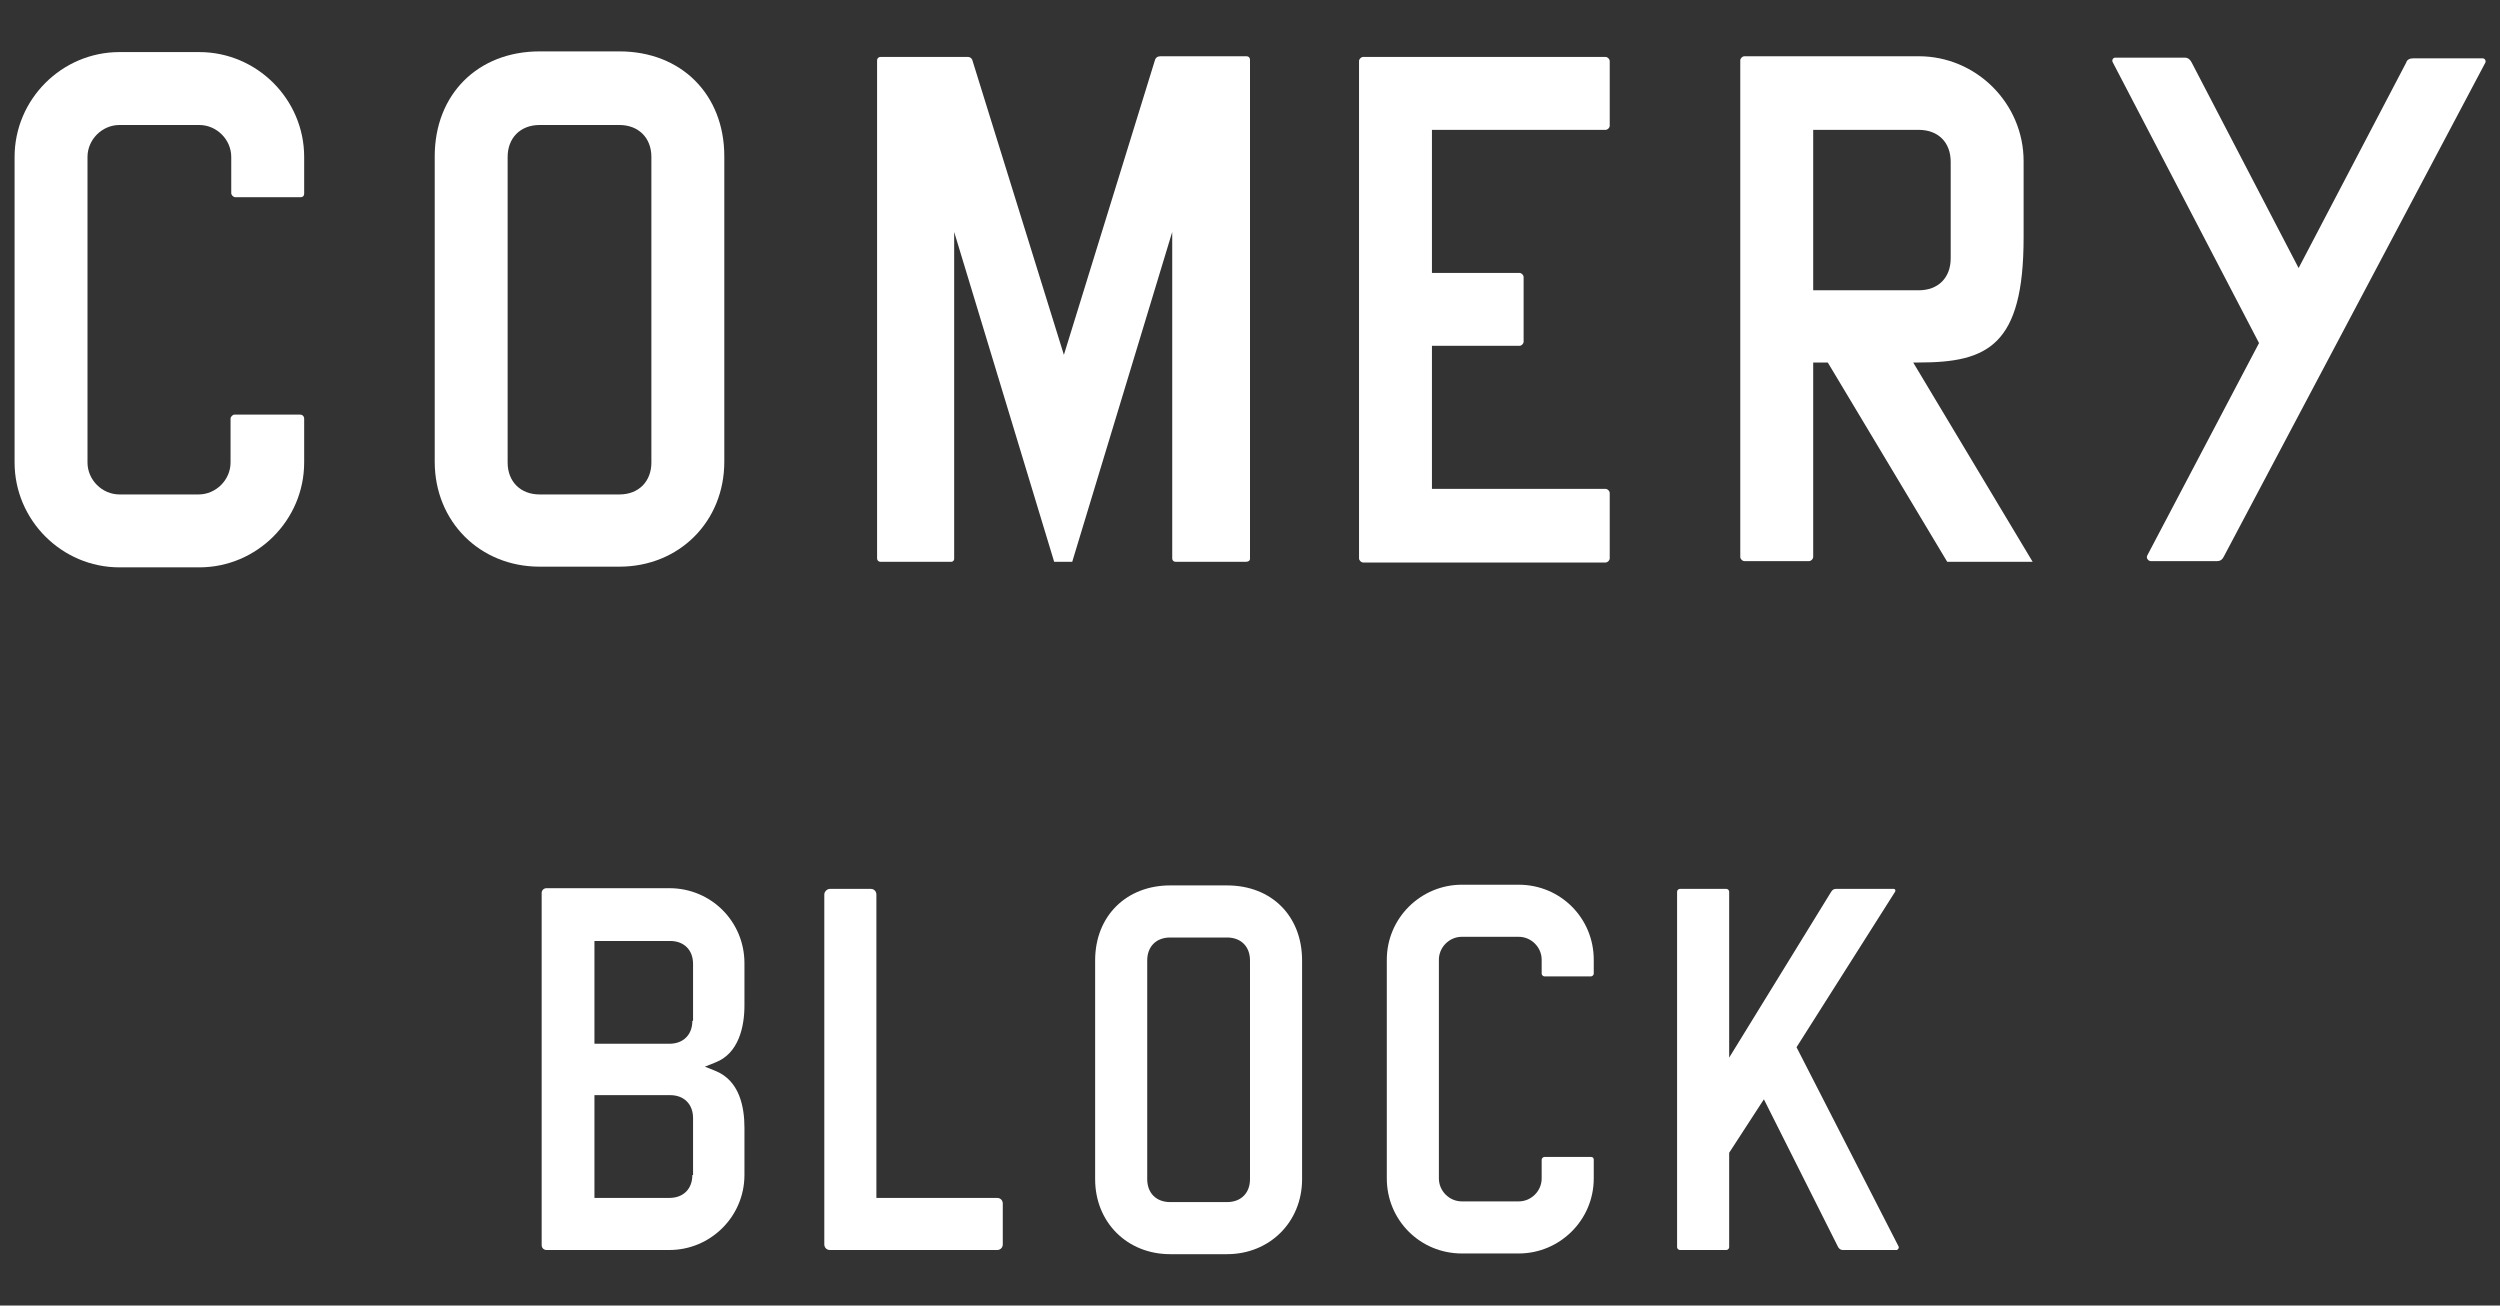
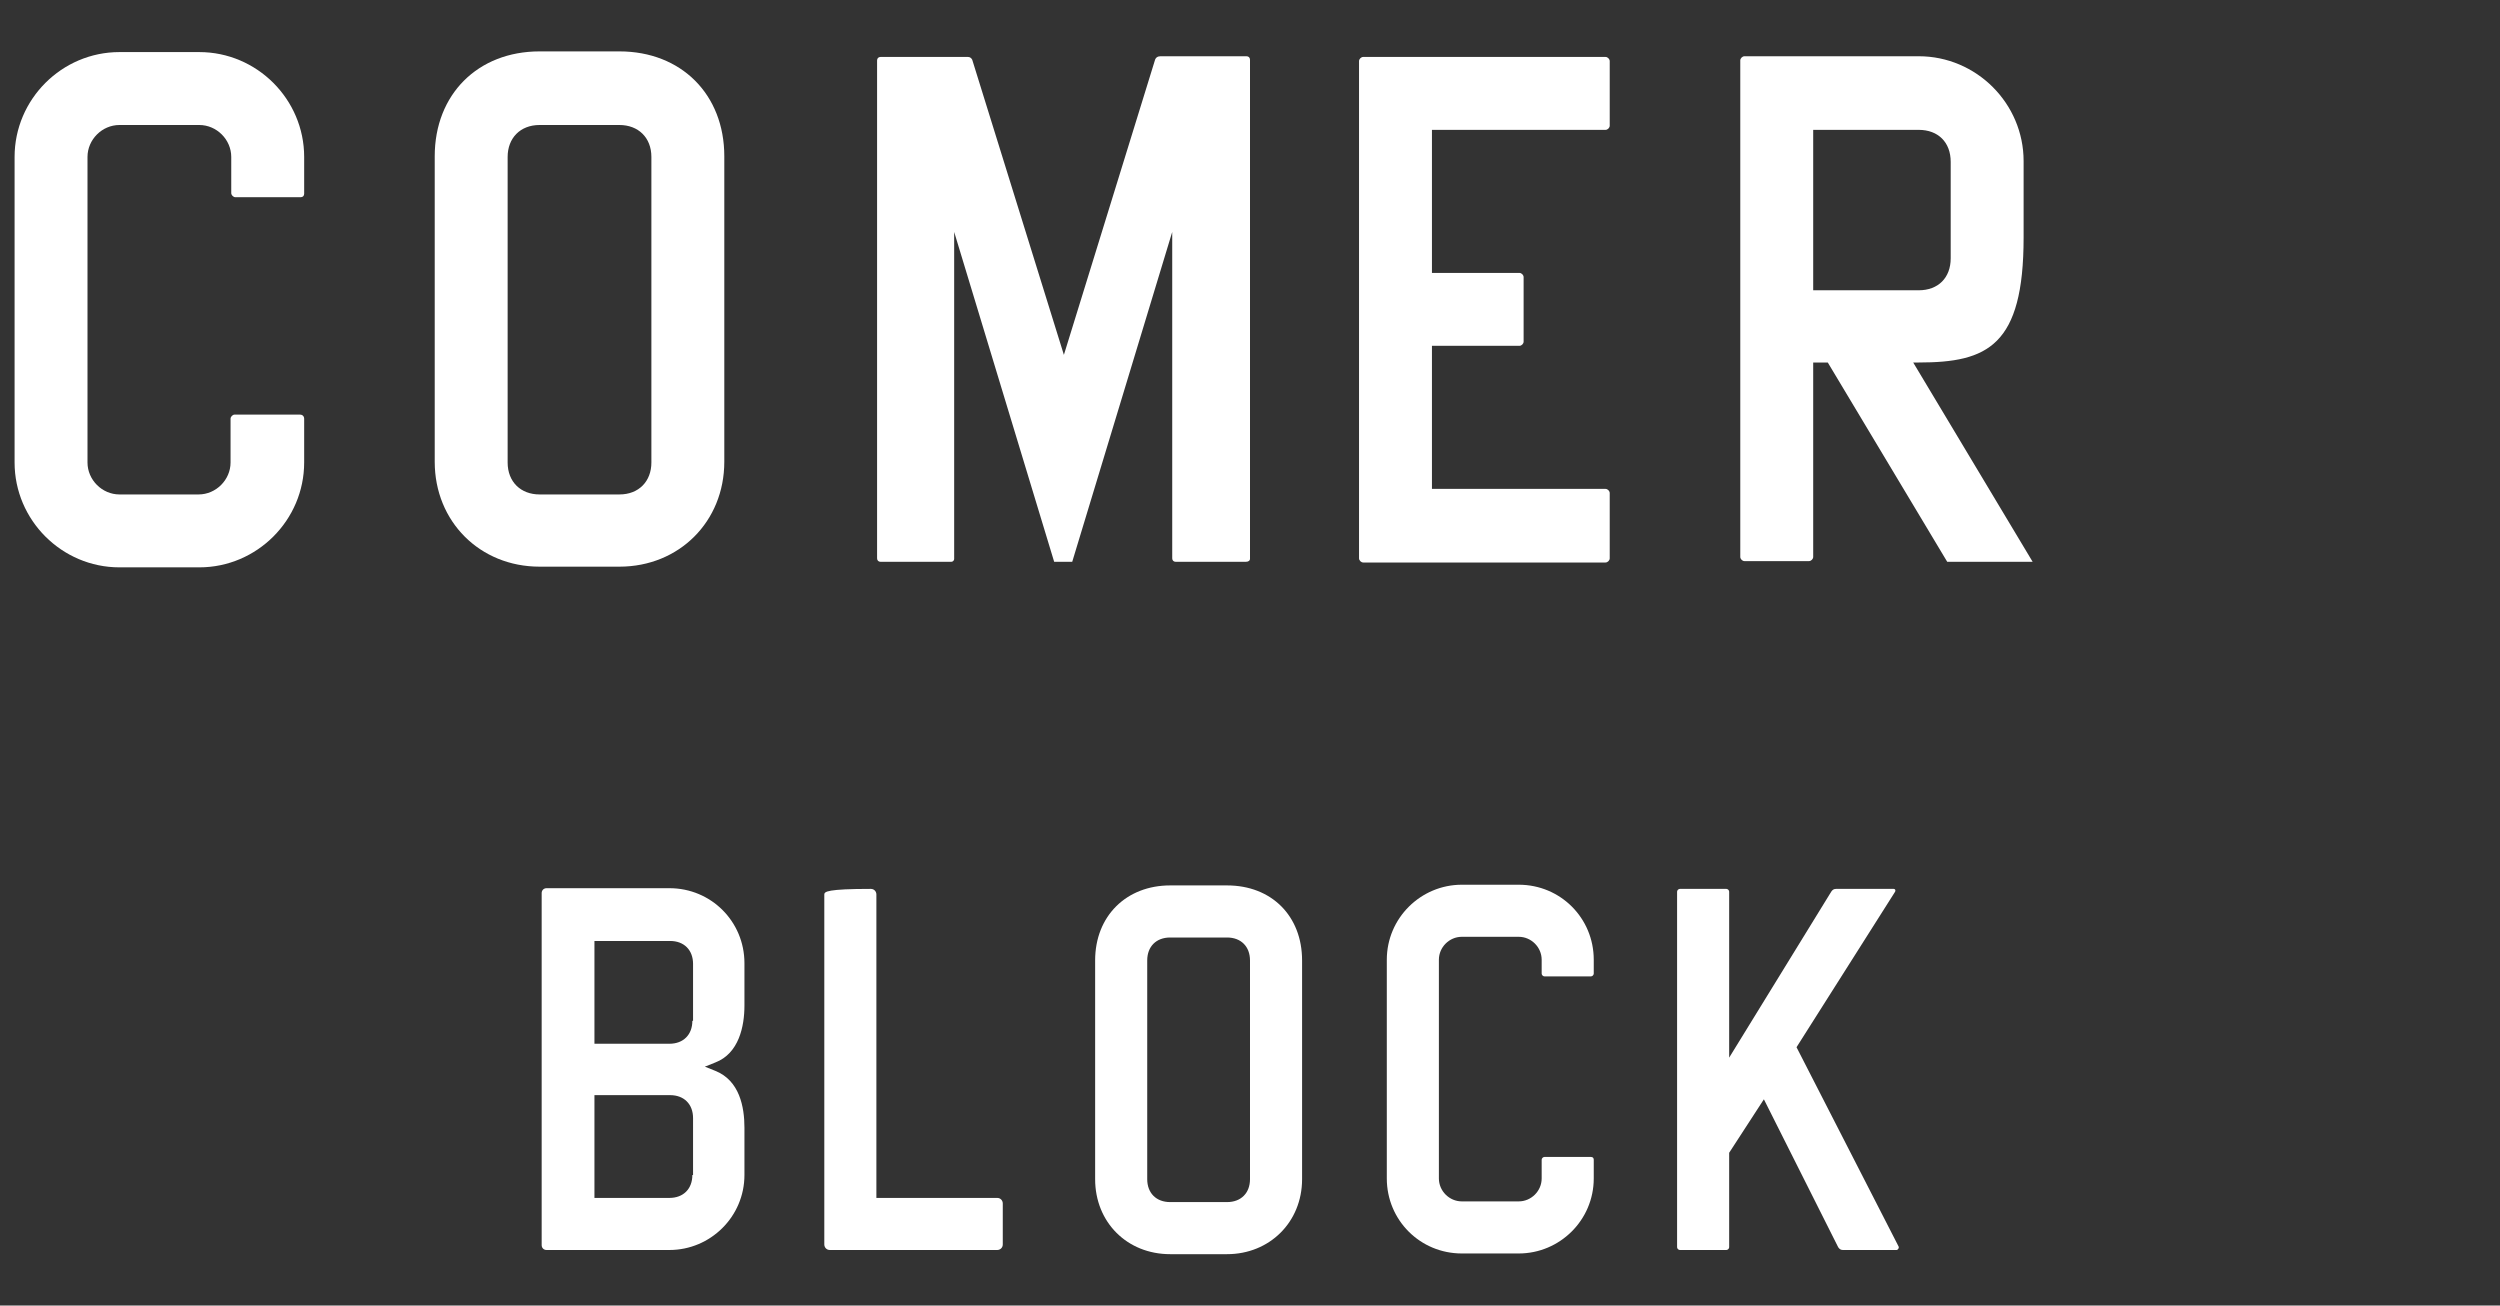
<svg xmlns="http://www.w3.org/2000/svg" version="1.1" id="Layer_1" x="0px" y="0px" viewBox="0 0 360 188" style="enable-background:new 0 0 360 188;" xml:space="preserve">
  <rect x="0" y="0" width="360" height="188" fill="#333333" stroke="none" />
  <style type="text/css">
	.st0{fill:#FFFFFF;}
</style>
  <g>
    <g>
      <path class="st0" d="M107.2,162.4c0-3-0.7-6.8-4.2-8.2l-1.5-0.6l1.5-0.6c3.4-1.3,4.2-5.2,4.2-8.2v-6.1c0-6-4.8-10.8-10.8-10.8    H78.7c-0.4,0-0.7,0.3-0.7,0.7v50.7c0,0.4,0.3,0.7,0.7,0.7h17.7c5.9,0,10.8-4.8,10.8-10.8V162.4z M99.7,169.2c0,2-1.3,3.3-3.3,3.3    H85.6v-14.8h10.9c2,0,3.3,1.3,3.3,3.3V169.2z M99.7,147c0,2-1.3,3.3-3.3,3.3H85.6v-14.8h10.9c2,0,3.3,1.3,3.3,3.3V147z" />
-       <path class="st0" d="M118.7,128.8v50.4c0,0.4,0.3,0.8,0.8,0.8h24.1c0.4,0,0.8-0.3,0.8-0.8v-5.9c0-0.4-0.3-0.8-0.8-0.8h-17.4v-43.7    c0-0.4-0.3-0.8-0.8-0.8h-5.9C119.1,128,118.7,128.4,118.7,128.8z" />
+       <path class="st0" d="M118.7,128.8v50.4c0,0.4,0.3,0.8,0.8,0.8h24.1c0.4,0,0.8-0.3,0.8-0.8v-5.9c0-0.4-0.3-0.8-0.8-0.8h-17.4v-43.7    c0-0.4-0.3-0.8-0.8-0.8C119.1,128,118.7,128.4,118.7,128.8z" />
      <path class="st0" d="M187.5,138.3c0-6.4-4.4-10.8-10.8-10.8h-8.2c-6.3,0-10.8,4.4-10.8,10.8v31.5c0,6.2,4.6,10.8,10.8,10.8h8.2    c6.1,0,10.8-4.6,10.8-10.8L187.5,138.3L187.5,138.3z M180,169.8c0,2-1.3,3.3-3.3,3.3h-8.2c-2,0-3.3-1.3-3.3-3.3v-31.5    c0-2,1.3-3.3,3.3-3.3h8.2c2,0,3.3,1.3,3.3,3.3V169.8z" />
      <path class="st0" d="M229.1,166.6h-6.7c-0.2,0-0.4,0.2-0.4,0.4v2.7c0,1.8-1.5,3.3-3.3,3.3h-8.2c-1.8,0-3.3-1.5-3.3-3.3v-31.5    c0-1.8,1.5-3.3,3.3-3.3h8.2c1.8,0,3.3,1.5,3.3,3.3v2c0,0.2,0.2,0.4,0.4,0.4h6.7c0.2,0,0.4-0.2,0.4-0.4v-2c0-6-4.8-10.8-10.8-10.8    h-8.2c-5.9,0-10.8,4.8-10.8,10.8v31.5c0,6,4.8,10.8,10.8,10.8h8.2c5.9,0,10.8-4.8,10.8-10.8V167    C229.5,166.8,229.4,166.6,229.1,166.6z" />
      <path class="st0" d="M265.4,180h7.7c0.2,0,0.4-0.3,0.3-0.5l-14.7-28.7l14.2-22.4c0.1-0.2,0-0.4-0.2-0.4h-8.3    c-0.3,0-0.5,0.1-0.7,0.4L249,152.3v-23.9c0-0.2-0.2-0.4-0.4-0.4h-6.7c-0.2,0-0.4,0.2-0.4,0.4v51.2c0,0.2,0.2,0.4,0.4,0.4h6.7    c0.2,0,0.4-0.2,0.4-0.4V166l5-7.7l10.7,21.3C264.9,179.9,265.1,180,265.4,180z" />
    </g>
    <g>
      <path class="st0" d="M43.2,59.7h-9.4c-0.3,0-0.6,0.3-0.6,0.6v6.3c0,2.5-2.1,4.6-4.6,4.6H17.2c-2.5,0-4.6-2.1-4.6-4.6v-44    c0-2.5,2.1-4.6,4.6-4.6h11.5c2.5,0,4.6,2.1,4.6,4.6v5.2c0,0.3,0.3,0.6,0.6,0.6h9.4c0.3,0,0.5-0.2,0.5-0.5v-5.3    c0-8.3-6.8-15.1-15.1-15.1H17.2c-8.3,0-15.1,6.8-15.1,15.1v44c0,8.3,6.8,15.1,15.1,15.1h11.5c8.3,0,15.1-6.8,15.1-15.1v-6.3    C43.8,59.9,43.5,59.7,43.2,59.7z" />
      <path class="st0" d="M104.3,22.5c0-8.9-6.2-15.1-15.1-15.1H77.7c-8.9,0-15.1,6.2-15.1,15.1v44c0,8.6,6.5,15.1,15.1,15.1h11.5    c8.6,0,15.1-6.5,15.1-15.1V22.5z M93.8,66.6c0,2.7-1.8,4.6-4.6,4.6H77.7c-2.7,0-4.6-1.8-4.6-4.6v-44c0-2.7,1.8-4.6,4.6-4.6h11.5    c2.7,0,4.6,1.8,4.6,4.6C93.8,22.5,93.8,66.6,93.8,66.6z" />
      <path class="st0" d="M180,80.5V8.6c0-0.3-0.2-0.5-0.5-0.5h-12.4c-0.4,0-0.7,0.2-0.8,0.6l-13.1,42.4L140,8.6    c-0.1-0.2-0.3-0.4-0.6-0.4h-12.6c-0.3,0-0.5,0.2-0.5,0.5v71.7c0,0.3,0.2,0.5,0.5,0.5H137c0.2,0,0.4-0.2,0.4-0.4V33.4l14.4,47.5    h1.3h1.3l14.4-47.5v47c0,0.3,0.2,0.5,0.5,0.5h10.1C179.8,80.9,180,80.7,180,80.5z" />
      <path class="st0" d="M231.8,18.1V8.8c0-0.3-0.3-0.6-0.6-0.6h-34.9c-0.3,0-0.6,0.3-0.6,0.6v71.6c0,0.3,0.3,0.6,0.6,0.6h34.9    c0.3,0,0.6-0.3,0.6-0.6V71c0-0.3-0.3-0.6-0.6-0.6h-25V49.8h12.6c0.3,0,0.6-0.3,0.6-0.6v-9.3c0-0.3-0.3-0.6-0.6-0.6h-12.6V18.7h25    C231.5,18.7,231.8,18.4,231.8,18.1z" />
      <path class="st0" d="M292.7,80.9l-17.2-28.7h0.8c9.9,0,15.1-2.4,15.1-18v-11c0-8.3-6.8-15.1-15.1-15.1h-25.1    c-0.3,0-0.6,0.3-0.6,0.6v71.5c0,0.3,0.3,0.6,0.6,0.6h9.3c0.3,0,0.6-0.3,0.6-0.6V52.2h2.1l17.2,28.7L292.7,80.9L292.7,80.9z     M261.1,18.7h15.2c2.8,0,4.6,1.8,4.6,4.6v13.9c0,2.8-1.8,4.6-4.6,4.6h-15.2V18.7z" />
-       <path class="st0" d="M346.5,9L331,38.6L315.6,9c-0.2-0.4-0.5-0.7-1-0.7h-10c-0.3,0-0.5,0.3-0.4,0.6l21.1,40.5l-16.1,30.6    c-0.2,0.4,0.2,0.8,0.5,0.8h9.6c0.4,0,0.7-0.2,0.9-0.6L357.9,9c0.1-0.3-0.1-0.6-0.4-0.6h-10C347,8.4,346.6,8.6,346.5,9z" />
    </g>
  </g>
</svg>